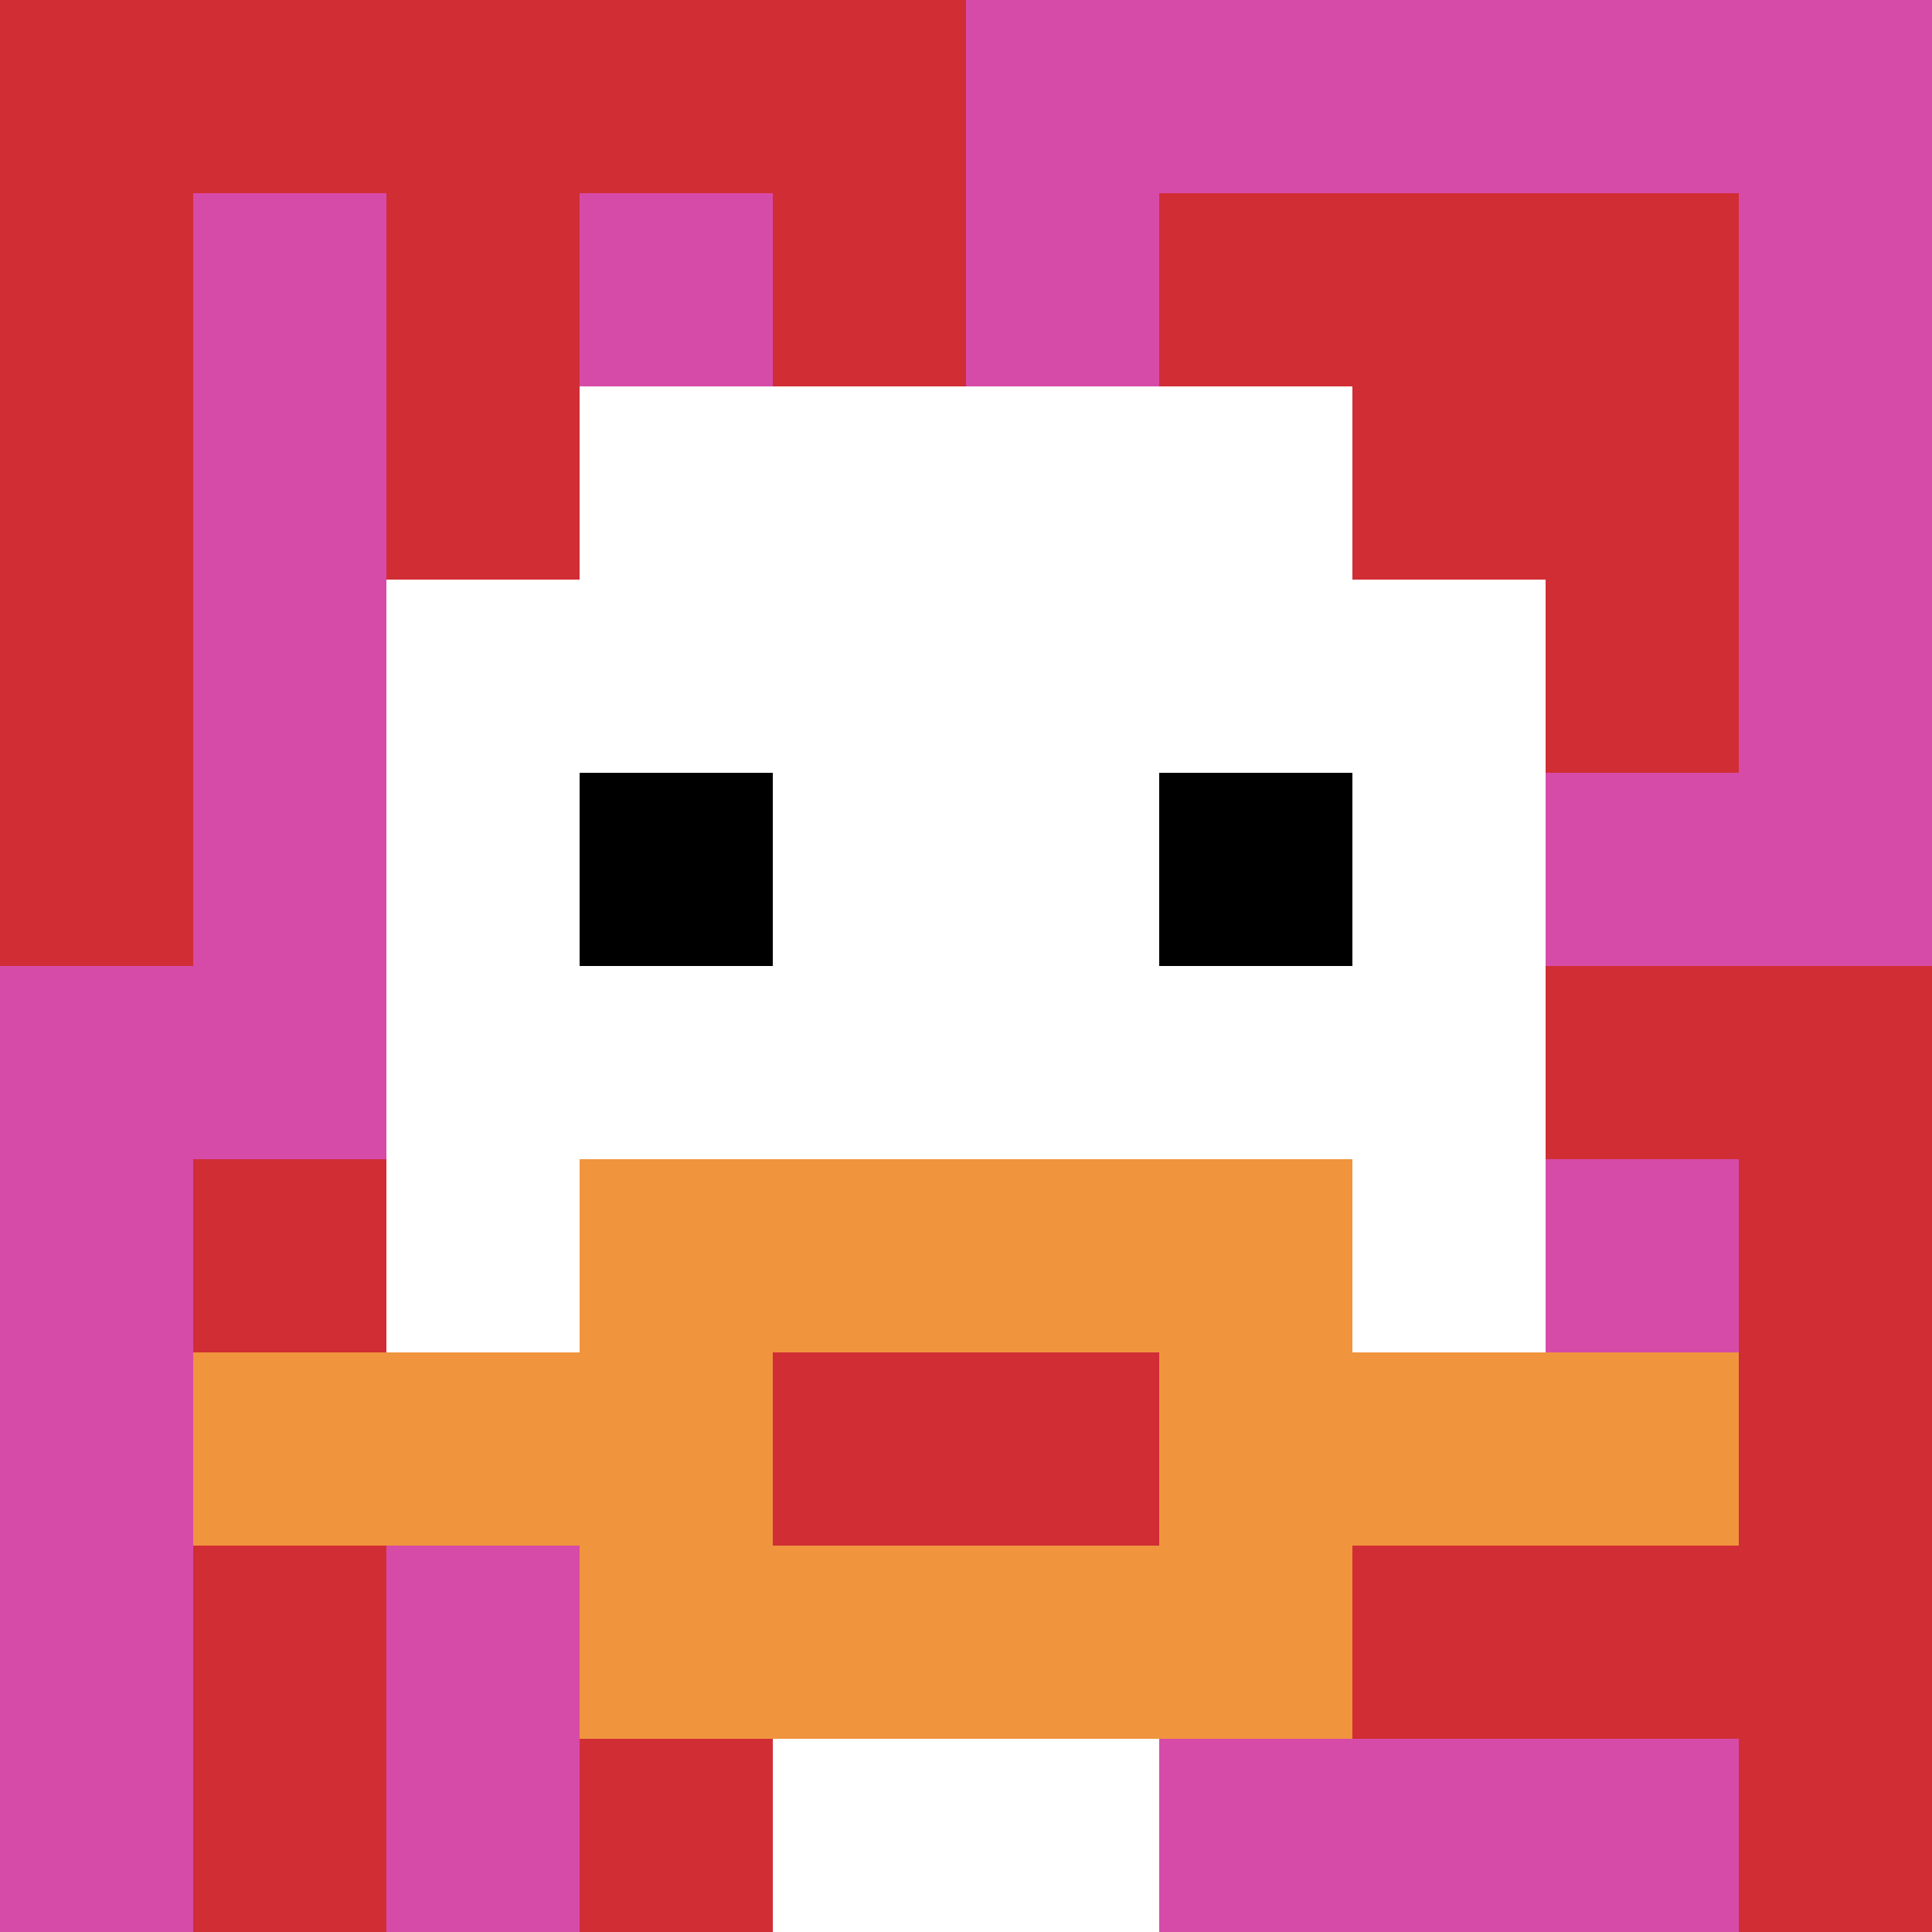
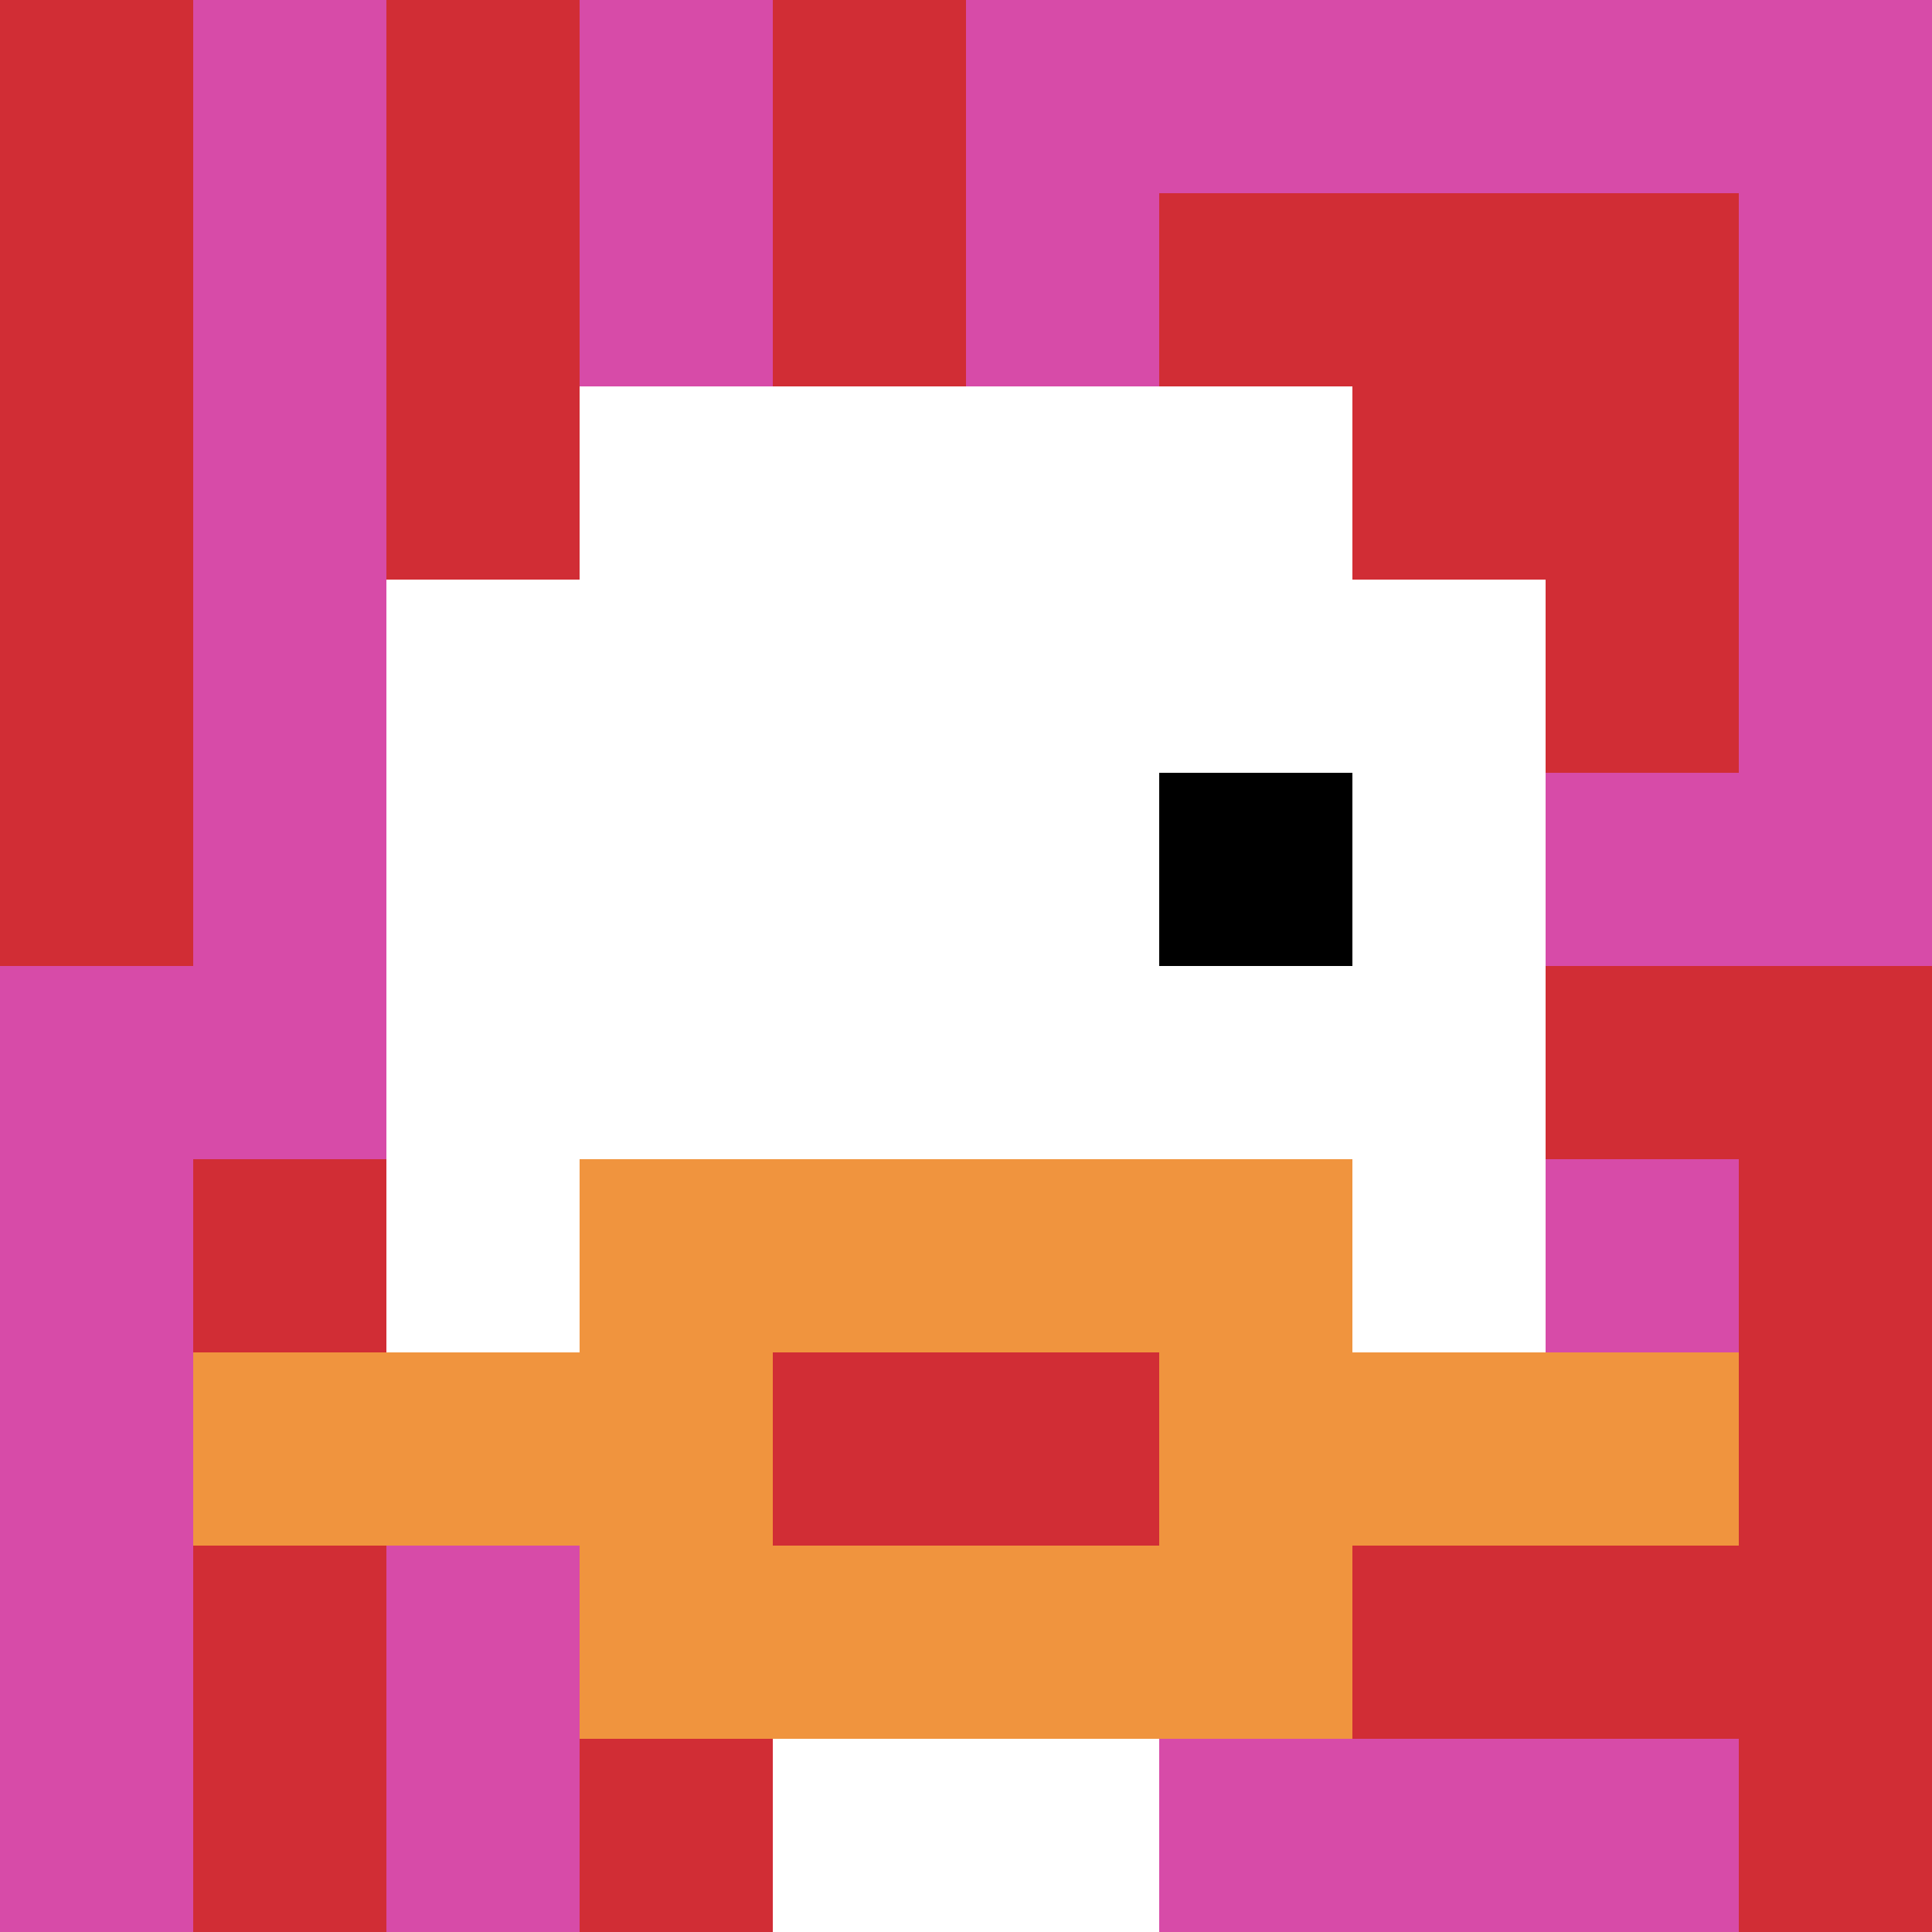
<svg xmlns="http://www.w3.org/2000/svg" version="1.1" width="911" height="911">
  <title>'goose-pfp-684426' by Dmitri Cherniak</title>
  <desc>seed=684426
backgroundColor=#ffffff
padding=20
innerPadding=0
timeout=500
dimension=1
border=false
Save=function(){return n.handleSave()}
frame=300

Rendered at Sun Sep 15 2024 15:22:12 GMT+0200 (heure d’été d’Europe centrale)
Generated in &lt;1ms
</desc>
  <defs />
  <rect width="100%" height="100%" fill="#ffffff" />
  <g>
    <g id="0-0">
      <rect x="0" y="0" height="911" width="911" fill="#D74BA8" />
      <g>
-         <rect id="0-0-0-0-5-1" x="0" y="0" width="455.5" height="91.1" fill="#D12D35" />
        <rect id="0-0-0-0-1-5" x="0" y="0" width="91.1" height="455.5" fill="#D12D35" />
        <rect id="0-0-2-0-1-5" x="182.2" y="0" width="91.1" height="455.5" fill="#D12D35" />
        <rect id="0-0-4-0-1-5" x="364.4" y="0" width="91.1" height="455.5" fill="#D12D35" />
        <rect id="0-0-6-1-3-3" x="546.6" y="91.1" width="273.3" height="273.3" fill="#D12D35" />
        <rect id="0-0-1-6-1-4" x="91.1" y="546.6" width="91.1" height="364.4" fill="#D12D35" />
        <rect id="0-0-3-6-1-4" x="273.3" y="546.6" width="91.1" height="364.4" fill="#D12D35" />
        <rect id="0-0-5-5-5-1" x="455.5" y="455.5" width="455.5" height="91.1" fill="#D12D35" />
        <rect id="0-0-5-8-5-1" x="455.5" y="728.8" width="455.5" height="91.1" fill="#D12D35" />
        <rect id="0-0-5-5-1-5" x="455.5" y="455.5" width="91.1" height="455.5" fill="#D12D35" />
        <rect id="0-0-9-5-1-5" x="819.9" y="455.5" width="91.1" height="455.5" fill="#D12D35" />
      </g>
      <g>
        <rect id="0-0-3-2-4-7" x="273.3" y="182.2" width="364.4" height="637.7" fill="#ffffff" />
        <rect id="0-0-2-3-6-5" x="182.2" y="273.3" width="546.6" height="455.5" fill="#ffffff" />
        <rect id="0-0-4-8-2-2" x="364.4" y="728.8" width="182.2" height="182.2" fill="#ffffff" />
        <rect id="0-0-1-7-8-1" x="91.1" y="637.7" width="728.8" height="91.1" fill="#F0943E" />
        <rect id="0-0-3-6-4-3" x="273.3" y="546.6" width="364.4" height="273.3" fill="#F0943E" />
        <rect id="0-0-4-7-2-1" x="364.4" y="637.7" width="182.2" height="91.1" fill="#D12D35" />
-         <rect id="0-0-3-4-1-1" x="273.3" y="364.4" width="91.1" height="91.1" fill="#000000" />
        <rect id="0-0-6-4-1-1" x="546.6" y="364.4" width="91.1" height="91.1" fill="#000000" />
      </g>
      <rect x="0" y="0" stroke="white" stroke-width="0" height="911" width="911" fill="none" />
    </g>
  </g>
</svg>